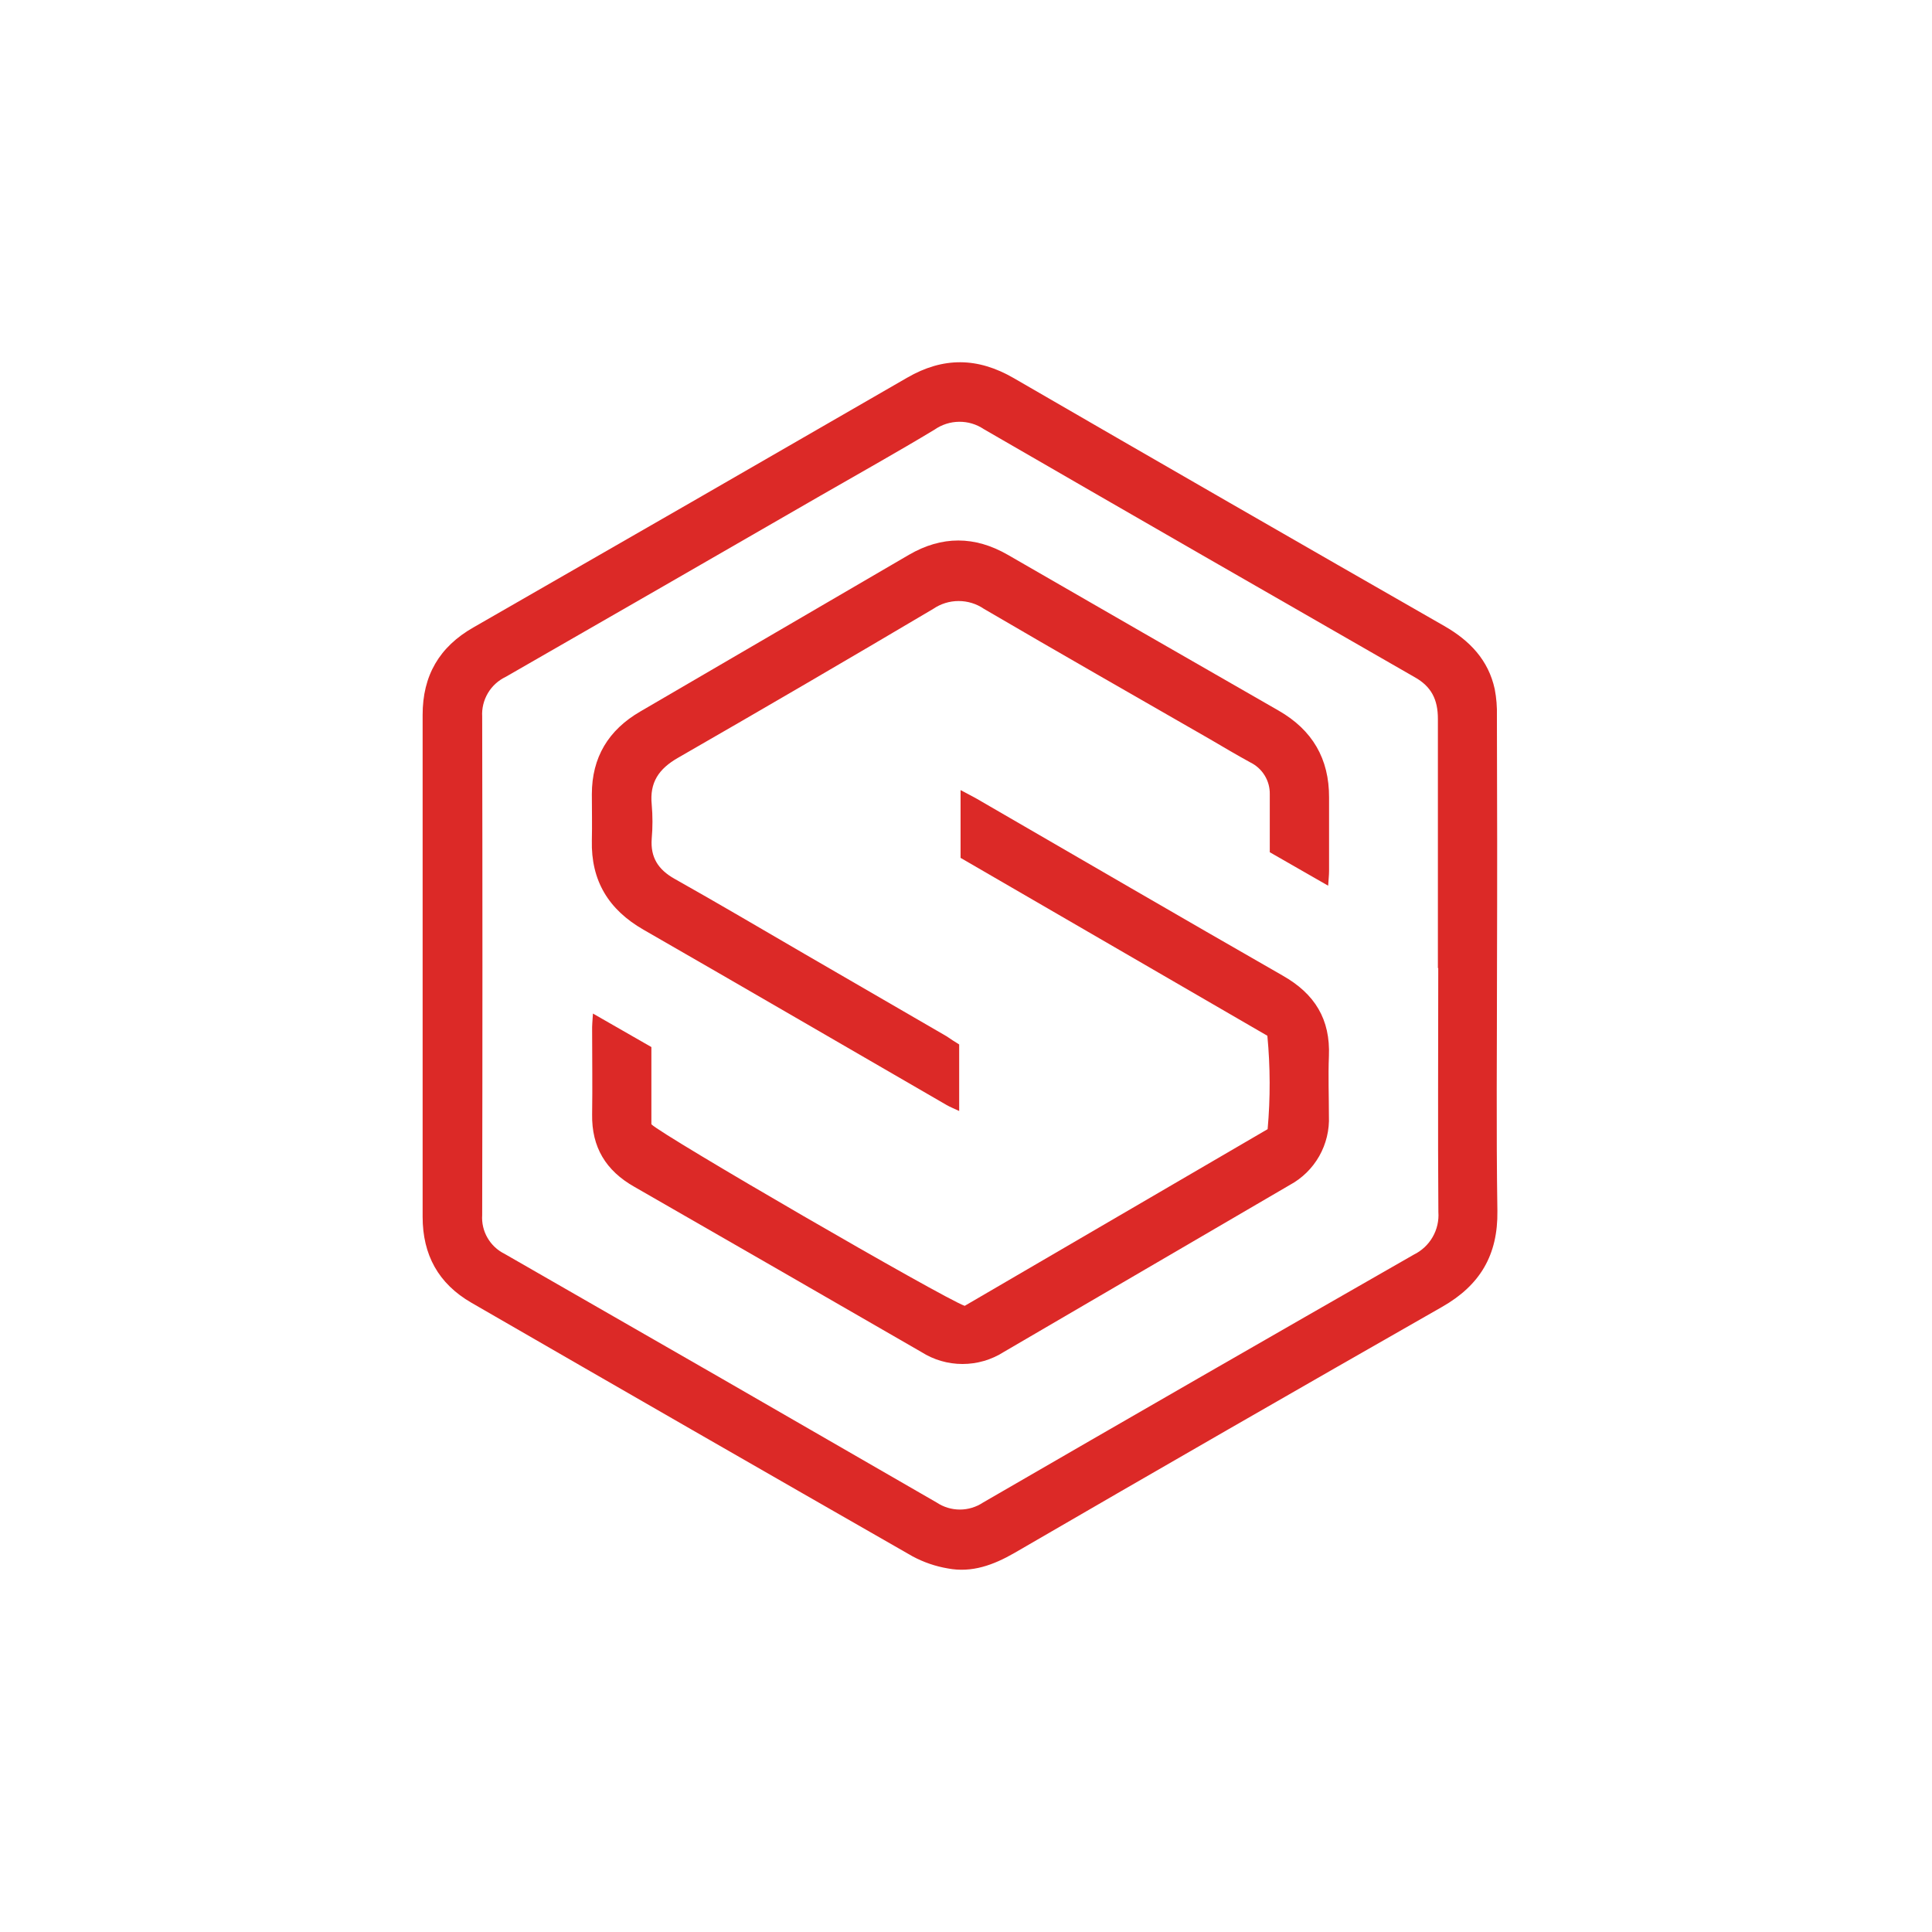
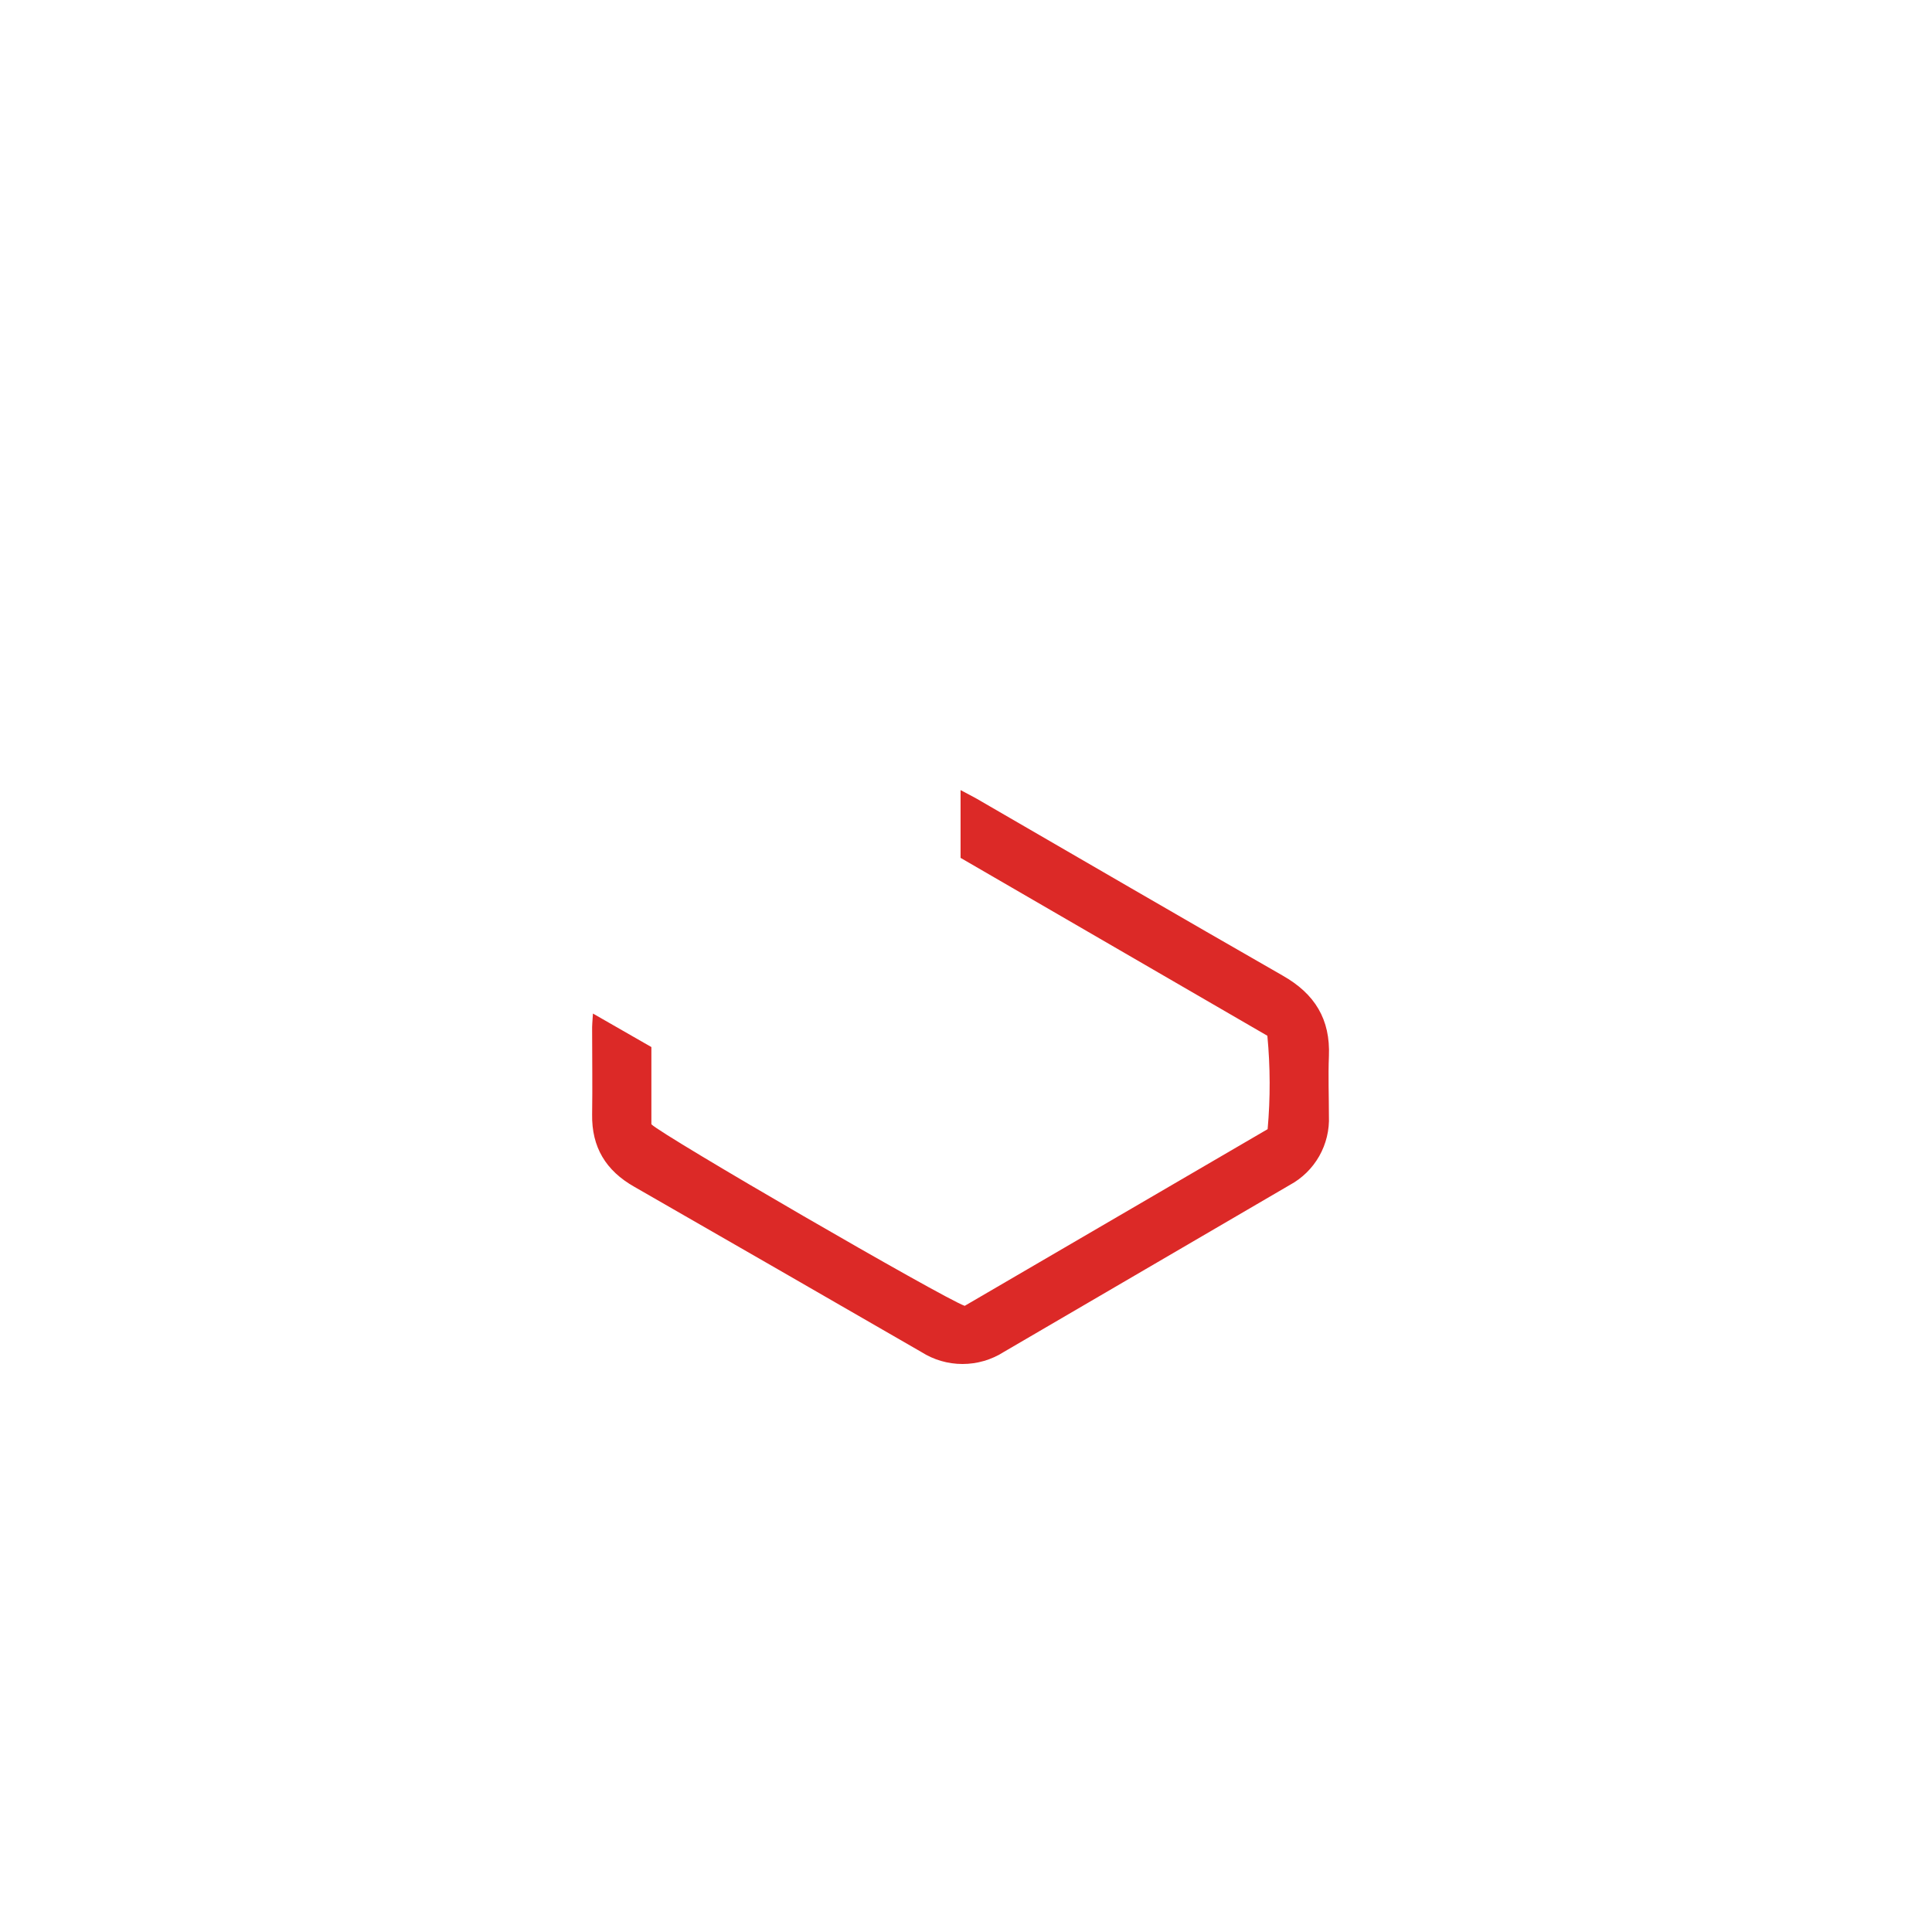
<svg xmlns="http://www.w3.org/2000/svg" width="64" height="64" viewBox="0 0 64 64" fill="none">
-   <rect width="64" height="64" fill="white" />
-   <path d="M49.59 32.03C49.59 34.724 49.562 37.419 49.603 40.114C49.624 41.57 49.031 42.575 47.771 43.292C43.039 45.991 38.317 48.708 33.604 51.444C32.911 51.842 32.196 52.109 31.396 51.956C30.989 51.887 30.596 51.752 30.232 51.557C25.355 48.766 20.485 45.966 15.62 43.157C14.52 42.523 14 41.567 14 40.308C14 34.768 14 29.227 14 23.686C13.998 22.383 14.55 21.427 15.688 20.781C20.48 18.031 25.268 15.275 30.05 12.512C31.243 11.821 32.386 11.834 33.579 12.524C38.326 15.273 43.081 18.01 47.842 20.736C48.686 21.219 49.305 21.862 49.515 22.828C49.571 23.122 49.595 23.42 49.587 23.718C49.597 26.488 49.599 29.259 49.59 32.03ZM47.632 32.068C47.632 29.315 47.632 26.563 47.632 23.811C47.632 23.181 47.422 22.743 46.859 22.43C42.096 19.7 37.339 16.962 32.589 14.216C32.347 14.053 32.062 13.968 31.77 13.972C31.479 13.975 31.195 14.066 30.957 14.233C29.71 14.985 28.445 15.691 27.186 16.416C23.715 18.419 20.237 20.421 16.754 22.421C16.508 22.538 16.302 22.725 16.163 22.959C16.024 23.194 15.957 23.464 15.973 23.736C15.984 29.241 15.984 34.745 15.973 40.249C15.955 40.513 16.016 40.775 16.148 41.003C16.279 41.231 16.475 41.416 16.711 41.533C21.488 44.271 26.261 47.018 31.03 49.774C31.257 49.925 31.524 50.006 31.797 50.006C32.07 50.006 32.337 49.925 32.564 49.774C37.311 47.025 42.068 44.288 46.833 41.562C47.094 41.434 47.312 41.232 47.457 40.98C47.603 40.728 47.669 40.438 47.648 40.148C47.628 37.46 47.644 34.763 47.644 32.068H47.632Z" fill="#DC2927" />
  <path d="M19.642 33.575L21.578 34.685V37.243C21.915 37.599 31.224 42.995 31.957 43.258L41.992 37.405C42.084 36.375 42.081 35.34 41.983 34.311L31.82 28.418V26.173C32.025 26.282 32.19 26.366 32.354 26.458C35.736 28.416 39.099 30.375 42.489 32.317C43.557 32.922 44.073 33.766 44.022 34.987C43.995 35.646 44.022 36.306 44.022 36.967C44.042 37.431 43.931 37.892 43.702 38.297C43.473 38.701 43.135 39.033 42.726 39.254C39.568 41.099 36.409 42.942 33.251 44.786C32.843 45.046 32.369 45.184 31.885 45.184C31.401 45.184 30.927 45.046 30.519 44.786C27.352 42.958 24.183 41.134 21.011 39.313C20.069 38.779 19.597 38.001 19.615 36.915C19.629 35.991 19.615 35.069 19.615 34.145C19.61 33.981 19.627 33.816 19.642 33.575Z" fill="#DC2927" />
-   <path d="M31.774 34.599V36.803C31.61 36.725 31.478 36.675 31.357 36.605C28.01 34.67 24.669 32.724 21.317 30.798C20.16 30.134 19.574 29.175 19.606 27.838C19.618 27.329 19.606 26.82 19.606 26.31C19.606 25.089 20.154 24.183 21.208 23.571C24.175 21.839 27.142 20.109 30.109 18.379C31.202 17.744 32.292 17.749 33.385 18.379C36.373 20.104 39.365 21.825 42.359 23.542C43.475 24.183 44.031 25.134 44.027 26.417C44.027 27.227 44.027 28.037 44.027 28.849C44.027 28.991 44.009 29.136 43.997 29.34L42.063 28.231V27.099C42.063 26.835 42.063 26.565 42.063 26.307C42.067 26.088 42.008 25.874 41.894 25.688C41.78 25.502 41.615 25.352 41.419 25.256C40.972 25.012 40.529 24.749 40.094 24.494C37.593 23.056 35.087 21.628 32.596 20.17C32.349 20 32.055 19.91 31.755 19.91C31.455 19.91 31.162 20 30.914 20.17C28.107 21.832 25.289 23.476 22.46 25.103C21.82 25.47 21.516 25.921 21.589 26.652C21.622 27.028 21.622 27.407 21.589 27.783C21.543 28.404 21.806 28.808 22.344 29.111C23.791 29.924 25.219 30.768 26.656 31.603L31.355 34.327C31.48 34.414 31.622 34.505 31.774 34.599Z" fill="#DC2927" />
</svg>